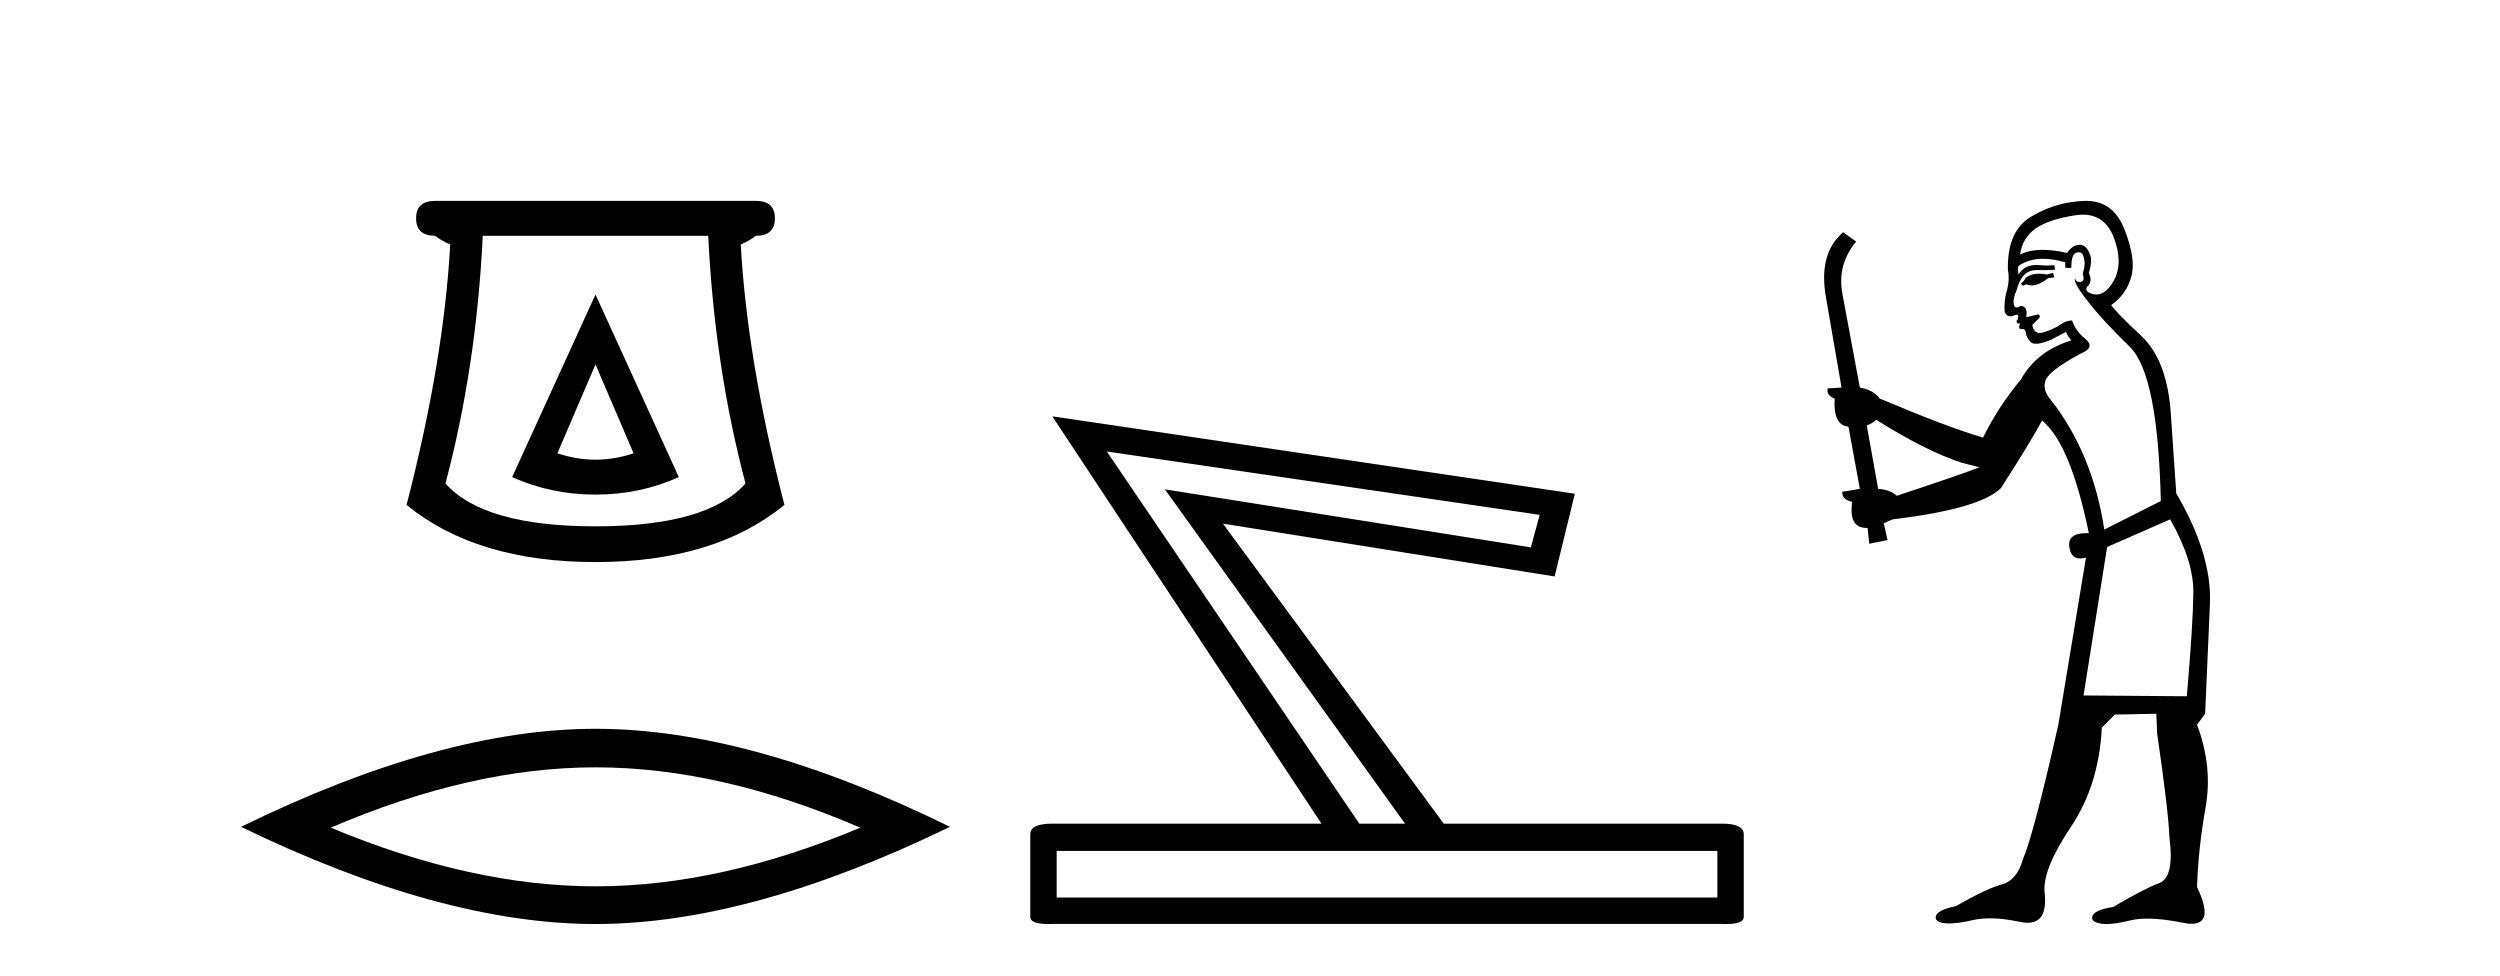
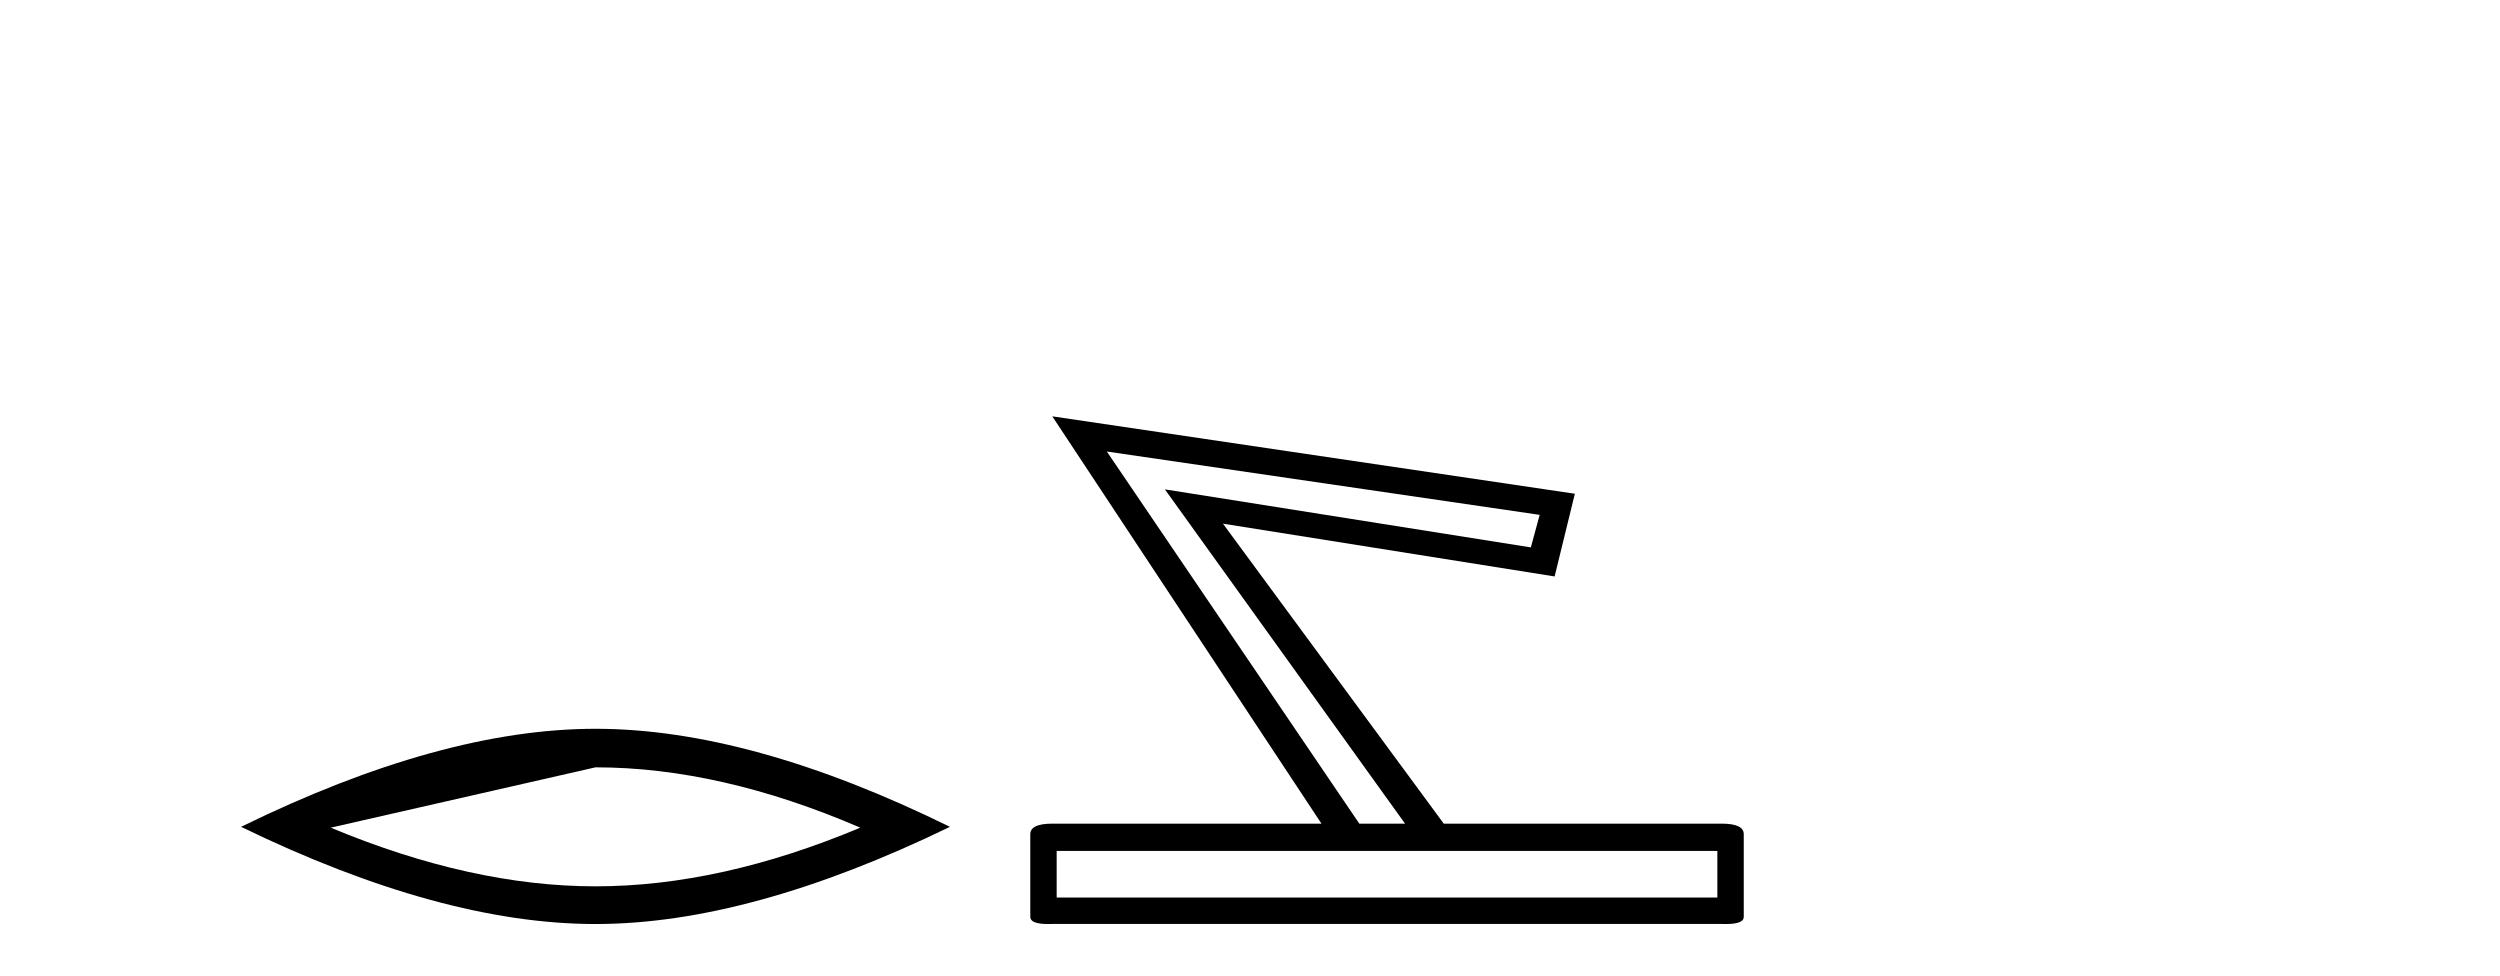
<svg xmlns="http://www.w3.org/2000/svg" width="105.0" height="41.0">
-   <path d="M 25.011 15.305 L 26.611 19.039 Q 25.811 19.306 25.011 19.306 Q 24.211 19.306 23.41 19.039 L 25.011 15.305 ZM 25.011 12.371 L 21.51 20.039 Q 23.144 20.773 25.011 20.773 Q 26.878 20.773 28.511 20.039 L 25.011 12.371 ZM 29.745 9.904 Q 30.012 15.405 31.312 20.306 Q 29.712 22.106 25.011 22.106 Q 20.31 22.106 18.709 20.306 Q 20.01 15.405 20.276 9.904 ZM 18.276 8.437 Q 17.476 8.437 17.476 9.17 Q 17.476 9.904 18.276 9.904 Q 18.476 10.07 18.909 10.271 Q 18.643 15.138 17.076 21.206 Q 20.01 23.607 25.011 23.607 Q 30.012 23.607 32.946 21.206 Q 31.379 15.138 31.112 10.271 Q 31.545 10.07 31.745 9.904 Q 32.546 9.904 32.546 9.17 Q 32.546 8.437 31.745 8.437 Z" style="fill:#000000;stroke:none" />
-   <path d="M 25.011 32.228 Q 30.254 32.228 36.132 34.762 Q 30.254 37.226 25.011 37.226 Q 19.802 37.226 13.89 34.762 Q 19.802 32.228 25.011 32.228 ZM 25.011 30.609 Q 18.535 30.609 10.124 34.727 Q 18.535 38.809 25.011 38.809 Q 31.486 38.809 39.897 34.727 Q 31.521 30.609 25.011 30.609 Z" style="fill:#000000;stroke:none" />
+   <path d="M 25.011 32.228 Q 30.254 32.228 36.132 34.762 Q 30.254 37.226 25.011 37.226 Q 19.802 37.226 13.89 34.762 ZM 25.011 30.609 Q 18.535 30.609 10.124 34.727 Q 18.535 38.809 25.011 38.809 Q 31.486 38.809 39.897 34.727 Q 31.521 30.609 25.011 30.609 Z" style="fill:#000000;stroke:none" />
  <path d="M 46.487 18.964 L 64.666 21.624 L 64.296 22.991 L 48.925 20.553 L 59.012 34.593 L 57.091 34.593 L 46.487 18.964 ZM 72.129 35.739 L 72.129 37.697 L 44.38 37.697 L 44.38 35.739 ZM 44.196 17.486 L 55.502 34.593 L 44.196 34.593 Q 43.272 34.593 43.272 35.037 L 43.272 38.51 Q 43.272 38.809 44.02 38.809 Q 44.103 38.809 44.196 38.806 L 72.314 38.806 Q 72.406 38.809 72.49 38.809 Q 73.238 38.809 73.238 38.51 L 73.238 35.037 Q 73.238 34.593 72.314 34.593 L 60.638 34.593 L 51.364 21.994 L 65.294 24.211 L 66.144 20.737 L 44.196 17.486 Z" style="fill:#000000;stroke:none" />
-   <path d="M 86.228 11.461 L 85.971 11.53 Q 85.792 11.495 85.638 11.495 Q 85.484 11.495 85.356 11.53 Q 85.1 11.615 85.049 11.717 Q 84.998 11.82 84.878 11.905 L 84.963 12.008 L 85.1 11.94 Q 85.208 11.988 85.329 11.988 Q 85.632 11.988 86.023 11.683 L 86.279 11.649 L 86.228 11.461 ZM 87.476 9.016 Q 88.399 9.016 88.773 9.958 Q 89.183 11.017 88.79 11.769 Q 88.462 12.37 88.046 12.37 Q 87.943 12.37 87.833 12.332 Q 87.543 12.23 87.662 12.042 Q 87.902 11.82 87.731 11.461 Q 87.902 10.915 87.765 10.658 Q 87.627 10.283 87.344 10.283 Q 87.24 10.283 87.116 10.334 Q 86.894 10.47 86.825 10.624 Q 86.252 10.494 85.795 10.494 Q 85.231 10.494 84.844 10.693 Q 84.929 10.009 85.493 9.599 Q 86.057 9.206 87.201 9.036 Q 87.344 9.016 87.476 9.016 ZM 78.797 17.628 Q 80.915 18.96 82.401 19.438 L 83.136 19.626 Q 82.401 19.917 79.668 20.822 Q 79.378 20.566 78.882 20.532 L 78.404 17.867 Q 78.626 17.799 78.797 17.628 ZM 87.315 10.595 Q 87.46 10.595 87.509 10.778 Q 87.611 11.068 87.475 11.495 Q 87.577 11.82 87.389 11.837 Q 87.358 11.842 87.33 11.842 Q 87.179 11.842 87.15 11.683 L 87.15 11.683 Q 87.065 11.871 87.68 12.64 Q 88.277 13.426 89.456 14.57 Q 90.635 15.732 90.754 21.044 L 88.38 22.24 Q 87.902 19.08 86.159 16.825 Q 85.732 16.347 85.937 15.92 Q 86.159 15.51 87.406 14.843 Q 88.021 14.587 87.577 14.228 Q 87.15 13.87 87.03 13.46 Q 86.74 13.46 86.415 13.716 Q 85.879 13.984 85.658 13.984 Q 85.611 13.984 85.578 13.972 Q 85.391 13.904 85.356 13.648 L 85.613 13.391 Q 85.732 13.289 85.613 13.204 L 85.1 13.323 Q 85.186 12.879 84.878 12.845 Q 84.77 12.914 84.701 12.914 Q 84.616 12.914 84.588 12.811 Q 84.519 12.589 84.707 12.162 Q 84.81 11.752 85.032 11.53 Q 85.237 11.34 85.558 11.34 Q 85.585 11.34 85.613 11.342 Q 85.732 11.347 85.85 11.347 Q 86.085 11.347 86.313 11.325 L 86.279 11.137 Q 86.151 11.154 86.001 11.154 Q 85.852 11.154 85.681 11.137 Q 85.602 11.128 85.528 11.128 Q 85.029 11.128 84.776 11.53 Q 84.741 11.273 84.776 11.171 Q 85.208 10.869 85.811 10.869 Q 86.234 10.869 86.74 11.017 L 86.74 11.239 Q 86.817 11.256 86.881 11.256 Q 86.945 11.256 86.996 11.239 Q 86.996 10.693 87.184 10.624 Q 87.257 10.595 87.315 10.595 ZM 91.147 21.813 Q 92.138 23.555 92.121 24.905 Q 92.104 26.254 91.847 29.243 L 87.509 29.209 L 88.499 22.974 L 91.147 21.813 ZM 87.623 8.437 Q 87.592 8.437 87.56 8.438 Q 86.381 8.472 85.391 9.053 Q 84.297 9.633 84.331 11.325 Q 84.417 11.786 84.28 12.23 Q 84.161 12.657 84.195 13.101 Q 84.268 13.284 84.428 13.284 Q 84.493 13.284 84.571 13.255 Q 84.65 13.22 84.698 13.22 Q 84.814 13.22 84.741 13.426 Q 84.673 13.46 84.707 13.545 Q 84.73 13.591 84.783 13.591 Q 84.81 13.591 84.844 13.579 L 84.844 13.579 Q 84.748 13.82 84.892 13.82 Q 84.902 13.82 84.912 13.819 Q 84.926 13.817 84.939 13.817 Q 85.068 13.817 85.083 13.972 Q 85.1 14.16 85.288 14.365 Q 85.362 14.439 85.512 14.439 Q 85.744 14.439 86.159 14.263 L 86.774 13.938 Q 86.825 14.092 86.996 14.297 Q 85.544 14.741 84.878 15.937 Q 83.904 17.115 83.289 18.379 Q 81.82 17.952 78.951 16.74 Q 78.694 16.381 78.114 16.278 L 77.379 12.332 Q 77.157 11.102 77.96 10.146 L 77.413 9.753 Q 76.354 10.658 76.696 12.52 L 77.345 16.278 L 76.764 16.312 Q 76.696 16.603 77.055 16.74 Q 76.986 17.867 77.635 17.918 L 78.114 20.532 Q 77.738 20.6 77.379 20.651 Q 77.345 20.976 77.789 21.078 Q 77.64 22.173 78.392 22.173 Q 78.415 22.173 78.438 22.172 L 78.507 22.838 L 79.275 22.684 L 79.121 21.984 Q 79.309 21.881 79.497 21.813 Q 83.17 21.369 84.041 20.498 Q 85.22 18.67 85.766 17.662 Q 86.962 18.636 87.731 22.394 Q 87.683 22.392 87.638 22.392 Q 86.83 22.392 86.911 22.974 Q 86.978 23.456 87.369 23.456 Q 87.478 23.456 87.611 23.419 L 87.611 23.419 L 86.45 30.439 Q 85.425 35 84.963 36.093 Q 84.707 36.964 84.109 37.135 Q 83.494 37.289 82.145 38.058 Q 81.393 38.211 81.308 38.468 Q 81.24 38.724 81.667 38.775 Q 81.755 38.786 81.86 38.786 Q 82.249 38.786 82.88 38.639 Q 83.201 38.57 83.582 38.57 Q 84.154 38.57 84.861 38.724 Q 85.024 38.756 85.16 38.756 Q 86.031 38.756 85.869 37.443 Q 85.801 36.486 86.979 34.727 Q 88.158 32.967 88.277 30.559 L 88.824 30.012 L 90.566 29.978 L 90.601 30.815 Q 91.079 34.095 91.113 35.137 Q 91.335 36.828 90.703 37.084 Q 90.054 37.323 88.756 38.092 Q 87.987 38.211 87.884 38.468 Q 87.799 38.724 88.243 38.792 Q 88.35 38.809 88.48 38.809 Q 88.871 38.809 89.473 38.656 Q 89.789 38.582 90.199 38.582 Q 90.833 38.582 91.694 38.758 Q 91.894 38.799 92.049 38.799 Q 93.01 38.799 92.275 37.255 Q 92.326 35.649 92.633 33.924 Q 92.941 32.199 92.275 30.439 L 92.616 29.978 L 92.821 25.263 Q 92.872 23.231 91.403 20.72 Q 91.335 19.797 91.181 17.474 Q 91.045 15.134 89.917 14.092 Q 88.79 13.033 88.67 12.811 Q 89.302 12.367 89.507 11.649 Q 89.729 10.915 89.234 9.651 Q 88.768 8.437 87.623 8.437 Z" style="fill:#000000;stroke:none" />
</svg>